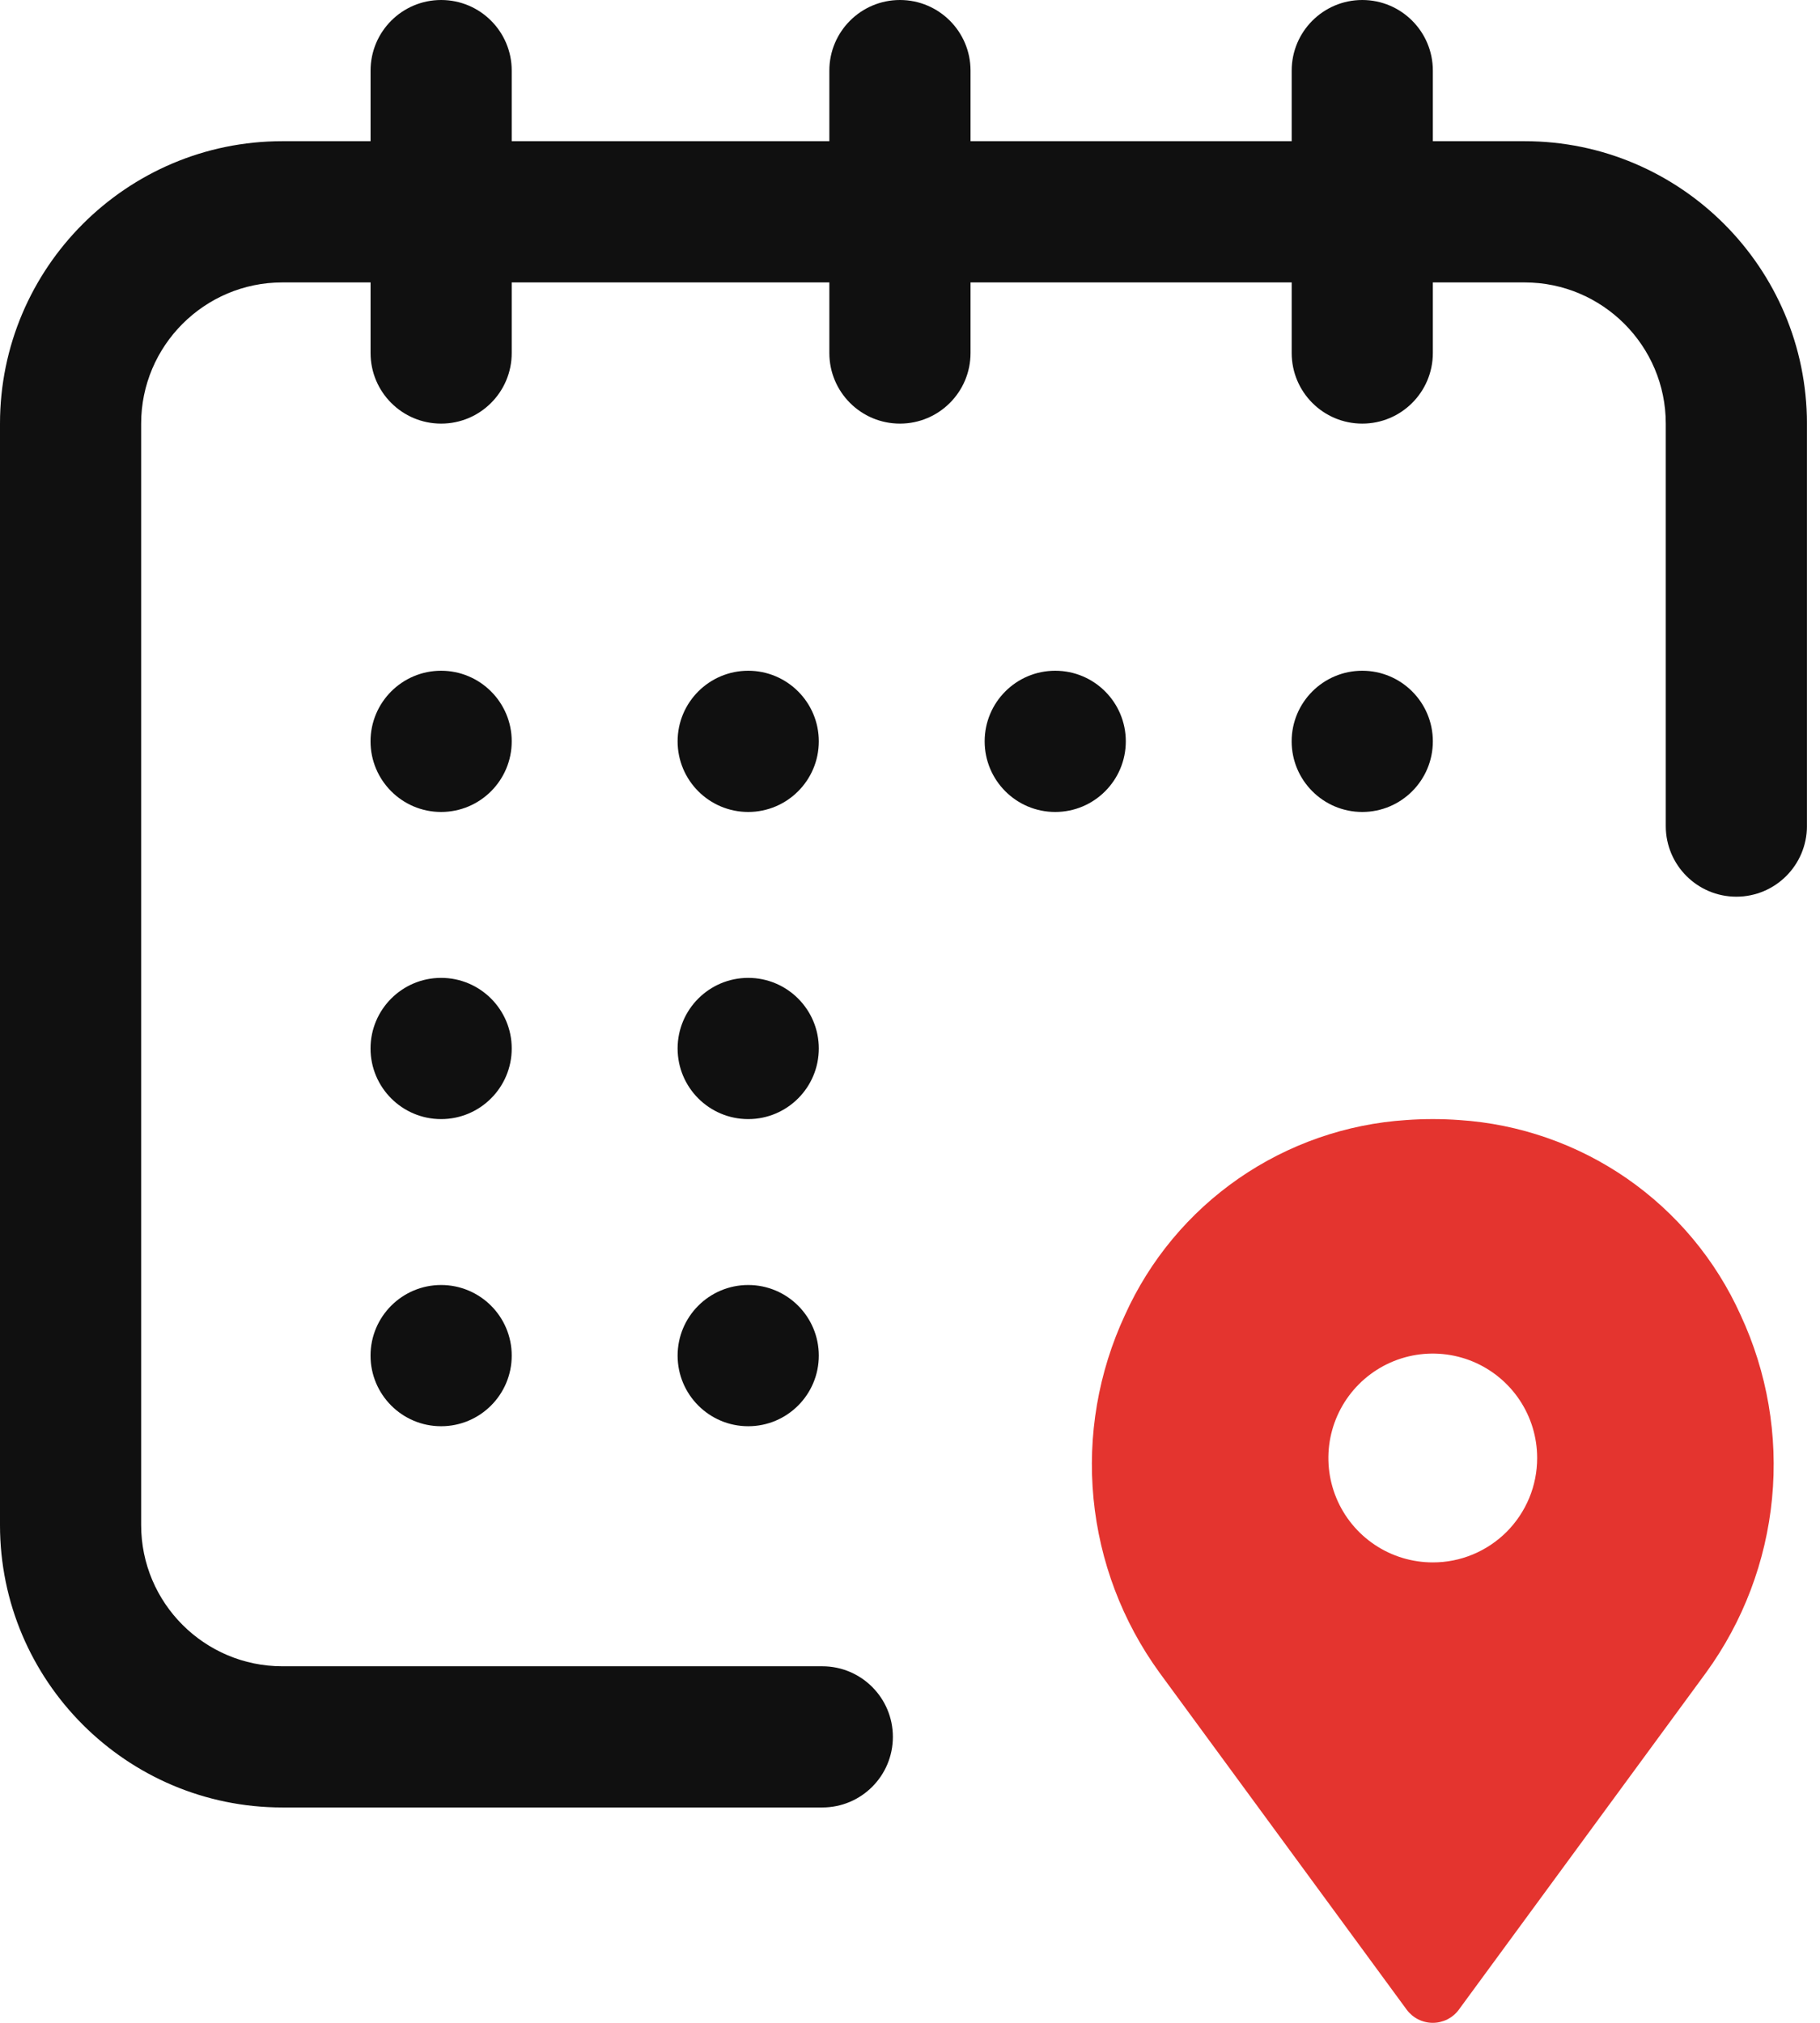
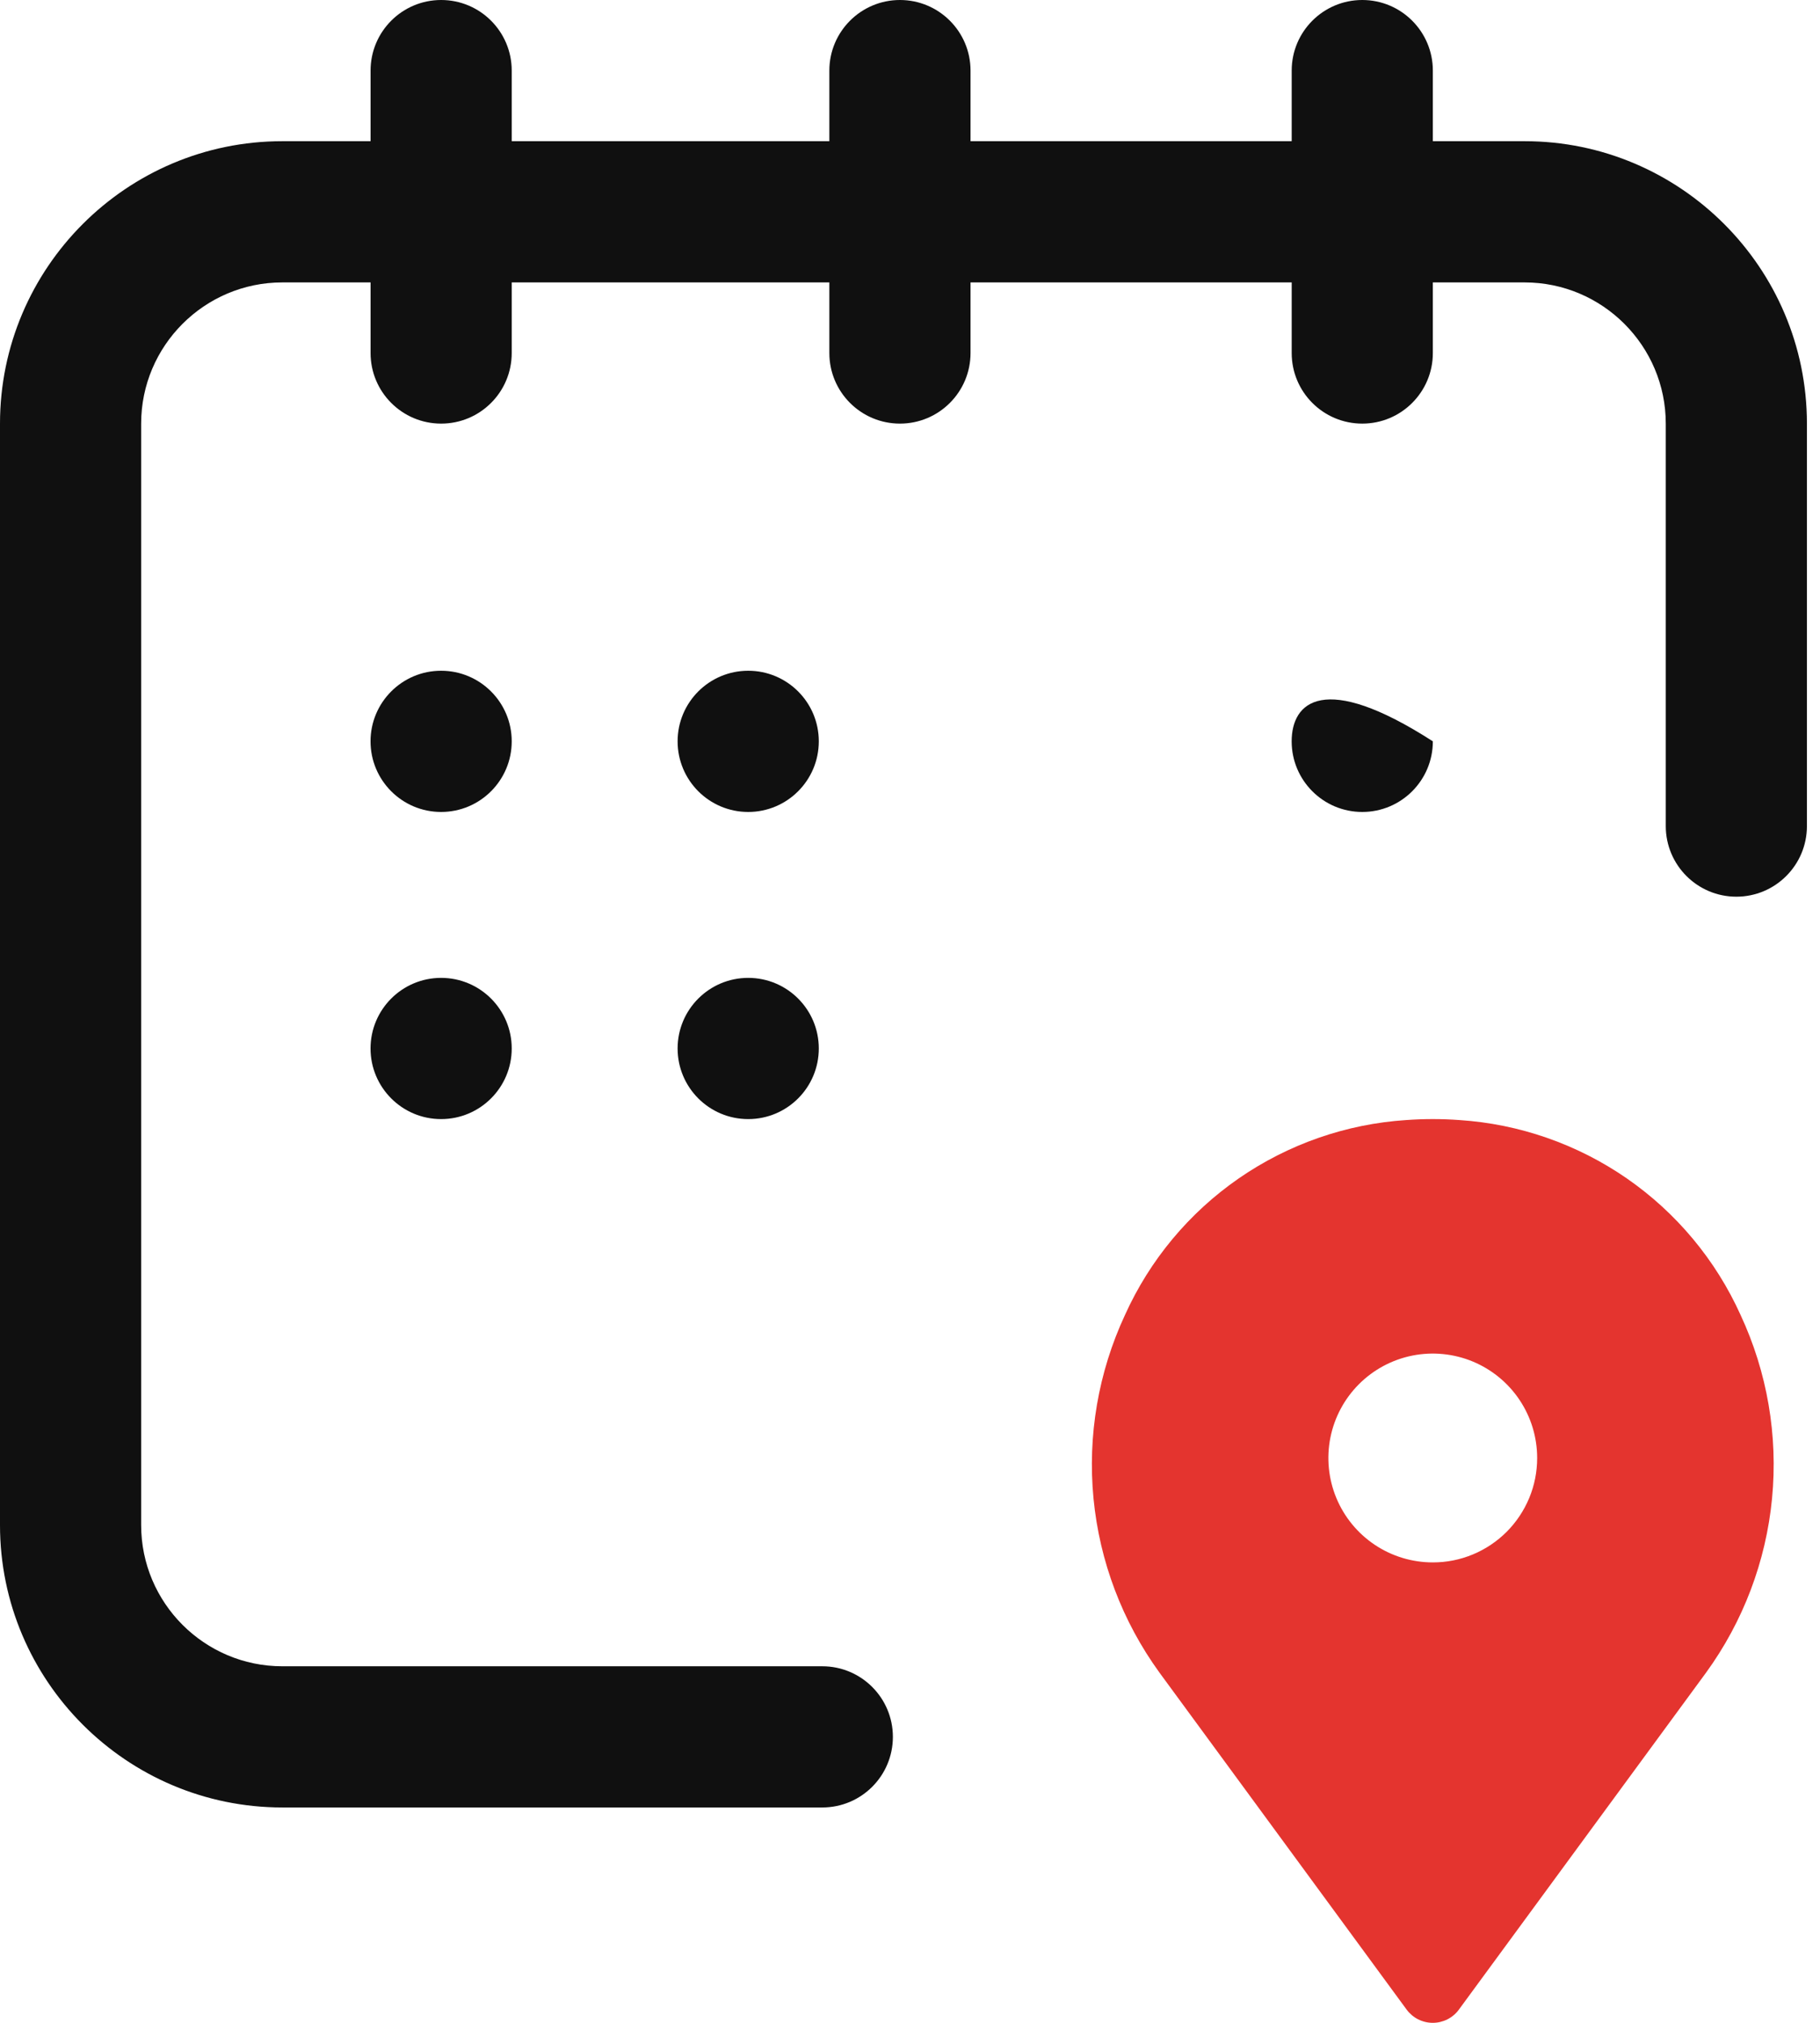
<svg xmlns="http://www.w3.org/2000/svg" width="54" height="60" viewBox="0 0 54 60" fill="none">
  <path d="M51.644 39.005C50.908 37.374 49.742 35.975 48.272 34.956C46.801 33.938 45.081 33.338 43.296 33.222C42.773 33.184 42.248 33.184 41.726 33.222C39.941 33.338 38.221 33.938 36.75 34.956C35.279 35.975 34.114 37.374 33.378 39.005C32.587 40.704 32.265 42.583 32.445 44.448C32.625 46.313 33.301 48.096 34.402 49.612L41.735 59.607C41.825 59.729 41.942 59.828 42.076 59.896C42.211 59.964 42.36 60 42.511 60C42.662 60 42.811 59.964 42.946 59.896C43.08 59.828 43.197 59.729 43.286 59.607L50.62 49.612C51.721 48.096 52.397 46.313 52.577 44.448C52.757 42.583 52.435 40.704 51.644 39.005ZM42.511 46.343C41.898 46.343 41.3 46.162 40.79 45.821C40.281 45.481 39.884 44.997 39.649 44.431C39.415 43.865 39.353 43.242 39.473 42.642C39.593 42.041 39.888 41.489 40.321 41.056C40.754 40.623 41.306 40.328 41.907 40.208C42.508 40.089 43.13 40.15 43.696 40.384C44.262 40.619 44.746 41.016 45.086 41.525C45.427 42.035 45.608 42.633 45.608 43.246C45.608 43.653 45.529 44.056 45.373 44.432C45.217 44.807 44.989 45.149 44.702 45.437C44.414 45.724 44.072 45.953 43.697 46.108C43.321 46.264 42.918 46.344 42.511 46.343Z" fill="#E4342F" />
-   <path d="M40.419 24.084C41.575 24.084 42.513 23.146 42.513 21.989C42.513 20.833 41.575 19.895 40.419 19.895C39.262 19.895 38.324 20.833 38.324 21.989C38.324 23.146 39.262 24.084 40.419 24.084Z" fill="#101010" />
+   <path d="M40.419 24.084C41.575 24.084 42.513 23.146 42.513 21.989C39.262 19.895 38.324 20.833 38.324 21.989C38.324 23.146 39.262 24.084 40.419 24.084Z" fill="#101010" />
  <path d="M45.236 4.188H42.513V2.094C42.513 0.938 41.575 0 40.419 0C39.262 0 38.325 0.938 38.325 2.094V4.188H28.796V2.094C28.796 0.938 27.858 0 26.702 0C25.545 0 24.607 0.938 24.607 2.094V4.188H15.183V2.094C15.183 0.938 14.246 0 13.089 0C11.932 0 10.995 0.938 10.995 2.094V4.188H8.377C3.758 4.188 0 7.946 0 12.565V45.236C0 49.855 3.758 53.612 8.377 53.612H24.398C25.555 53.612 26.492 52.675 26.492 51.518C26.492 50.362 25.555 49.424 24.398 49.424H8.377C6.067 49.424 4.188 47.545 4.188 45.236V12.565C4.188 10.256 6.067 8.377 8.377 8.377H10.995V10.471C10.995 11.628 11.932 12.565 13.089 12.565C14.246 12.565 15.183 11.628 15.183 10.471V8.377H24.607V10.471C24.607 11.628 25.545 12.565 26.702 12.565C27.858 12.565 28.796 11.628 28.796 10.471V8.377H38.325V10.471C38.325 11.628 39.262 12.565 40.419 12.565C41.575 12.565 42.513 11.628 42.513 10.471V8.377H45.236C47.545 8.377 49.424 10.256 49.424 12.565V24.503C49.424 25.659 50.362 26.597 51.518 26.597C52.675 26.597 53.612 25.659 53.612 24.503V12.565C53.612 7.946 49.855 4.188 45.236 4.188Z" fill="#101010" />
-   <path d="M31.309 24.084C32.466 24.084 33.403 23.146 33.403 21.989C33.403 20.833 32.466 19.895 31.309 19.895C30.152 19.895 29.215 20.833 29.215 21.989C29.215 23.146 30.152 24.084 31.309 24.084Z" fill="#101010" />
  <path d="M22.2 33.194C23.356 33.194 24.294 32.256 24.294 31.099C24.294 29.943 23.356 29.005 22.2 29.005C21.043 29.005 20.105 29.943 20.105 31.099C20.105 32.256 21.043 33.194 22.2 33.194Z" fill="#101010" />
  <path d="M13.088 24.084C14.245 24.084 15.183 23.146 15.183 21.989C15.183 20.833 14.245 19.895 13.088 19.895C11.932 19.895 10.994 20.833 10.994 21.989C10.994 23.146 11.932 24.084 13.088 24.084Z" fill="#101010" />
  <path d="M13.088 33.194C14.245 33.194 15.183 32.256 15.183 31.099C15.183 29.943 14.245 29.005 13.088 29.005C11.932 29.005 10.994 29.943 10.994 31.099C10.994 32.256 11.932 33.194 13.088 33.194Z" fill="#101010" />
-   <path d="M13.088 42.304C14.245 42.304 15.183 41.366 15.183 40.209C15.183 39.053 14.245 38.115 13.088 38.115C11.932 38.115 10.994 39.053 10.994 40.209C10.994 41.366 11.932 42.304 13.088 42.304Z" fill="#101010" />
-   <path d="M22.2 42.304C23.356 42.304 24.294 41.366 24.294 40.209C24.294 39.053 23.356 38.115 22.2 38.115C21.043 38.115 20.105 39.053 20.105 40.209C20.105 41.366 21.043 42.304 22.2 42.304Z" fill="#101010" />
  <path d="M22.2 24.084C23.356 24.084 24.294 23.146 24.294 21.989C24.294 20.833 23.356 19.895 22.2 19.895C21.043 19.895 20.105 20.833 20.105 21.989C20.105 23.146 21.043 24.084 22.2 24.084Z" fill="#101010" />
</svg>